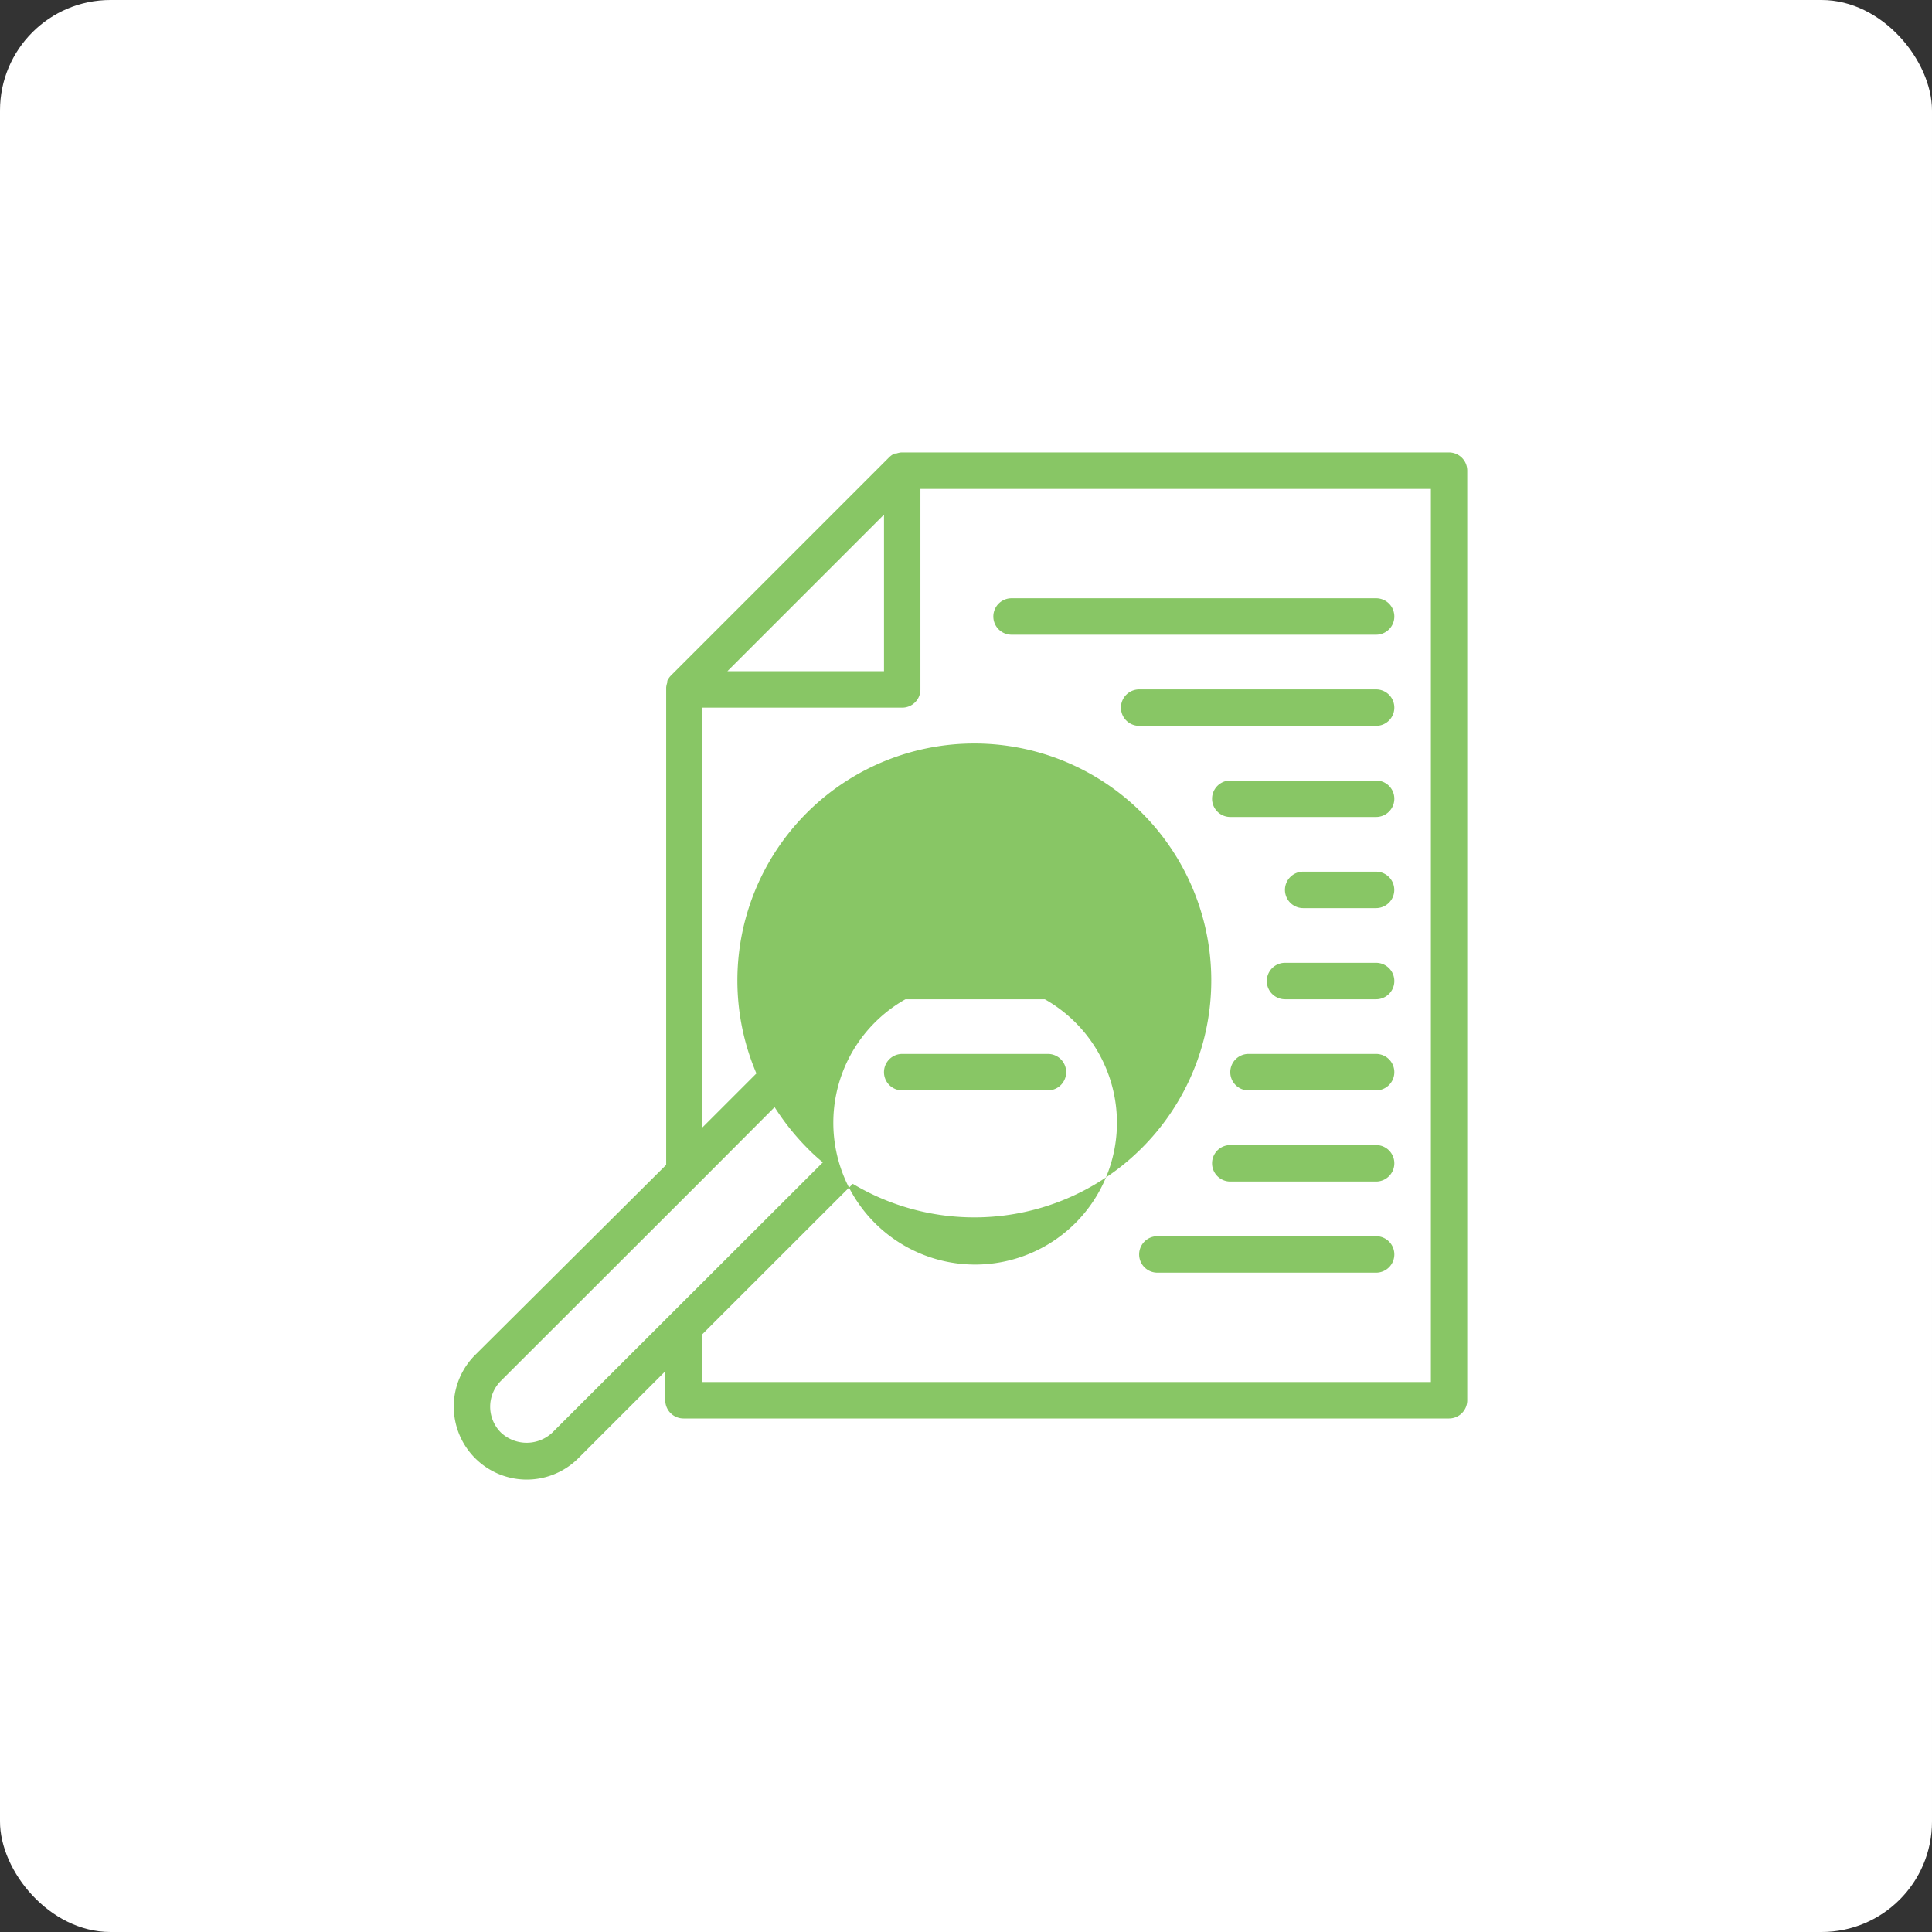
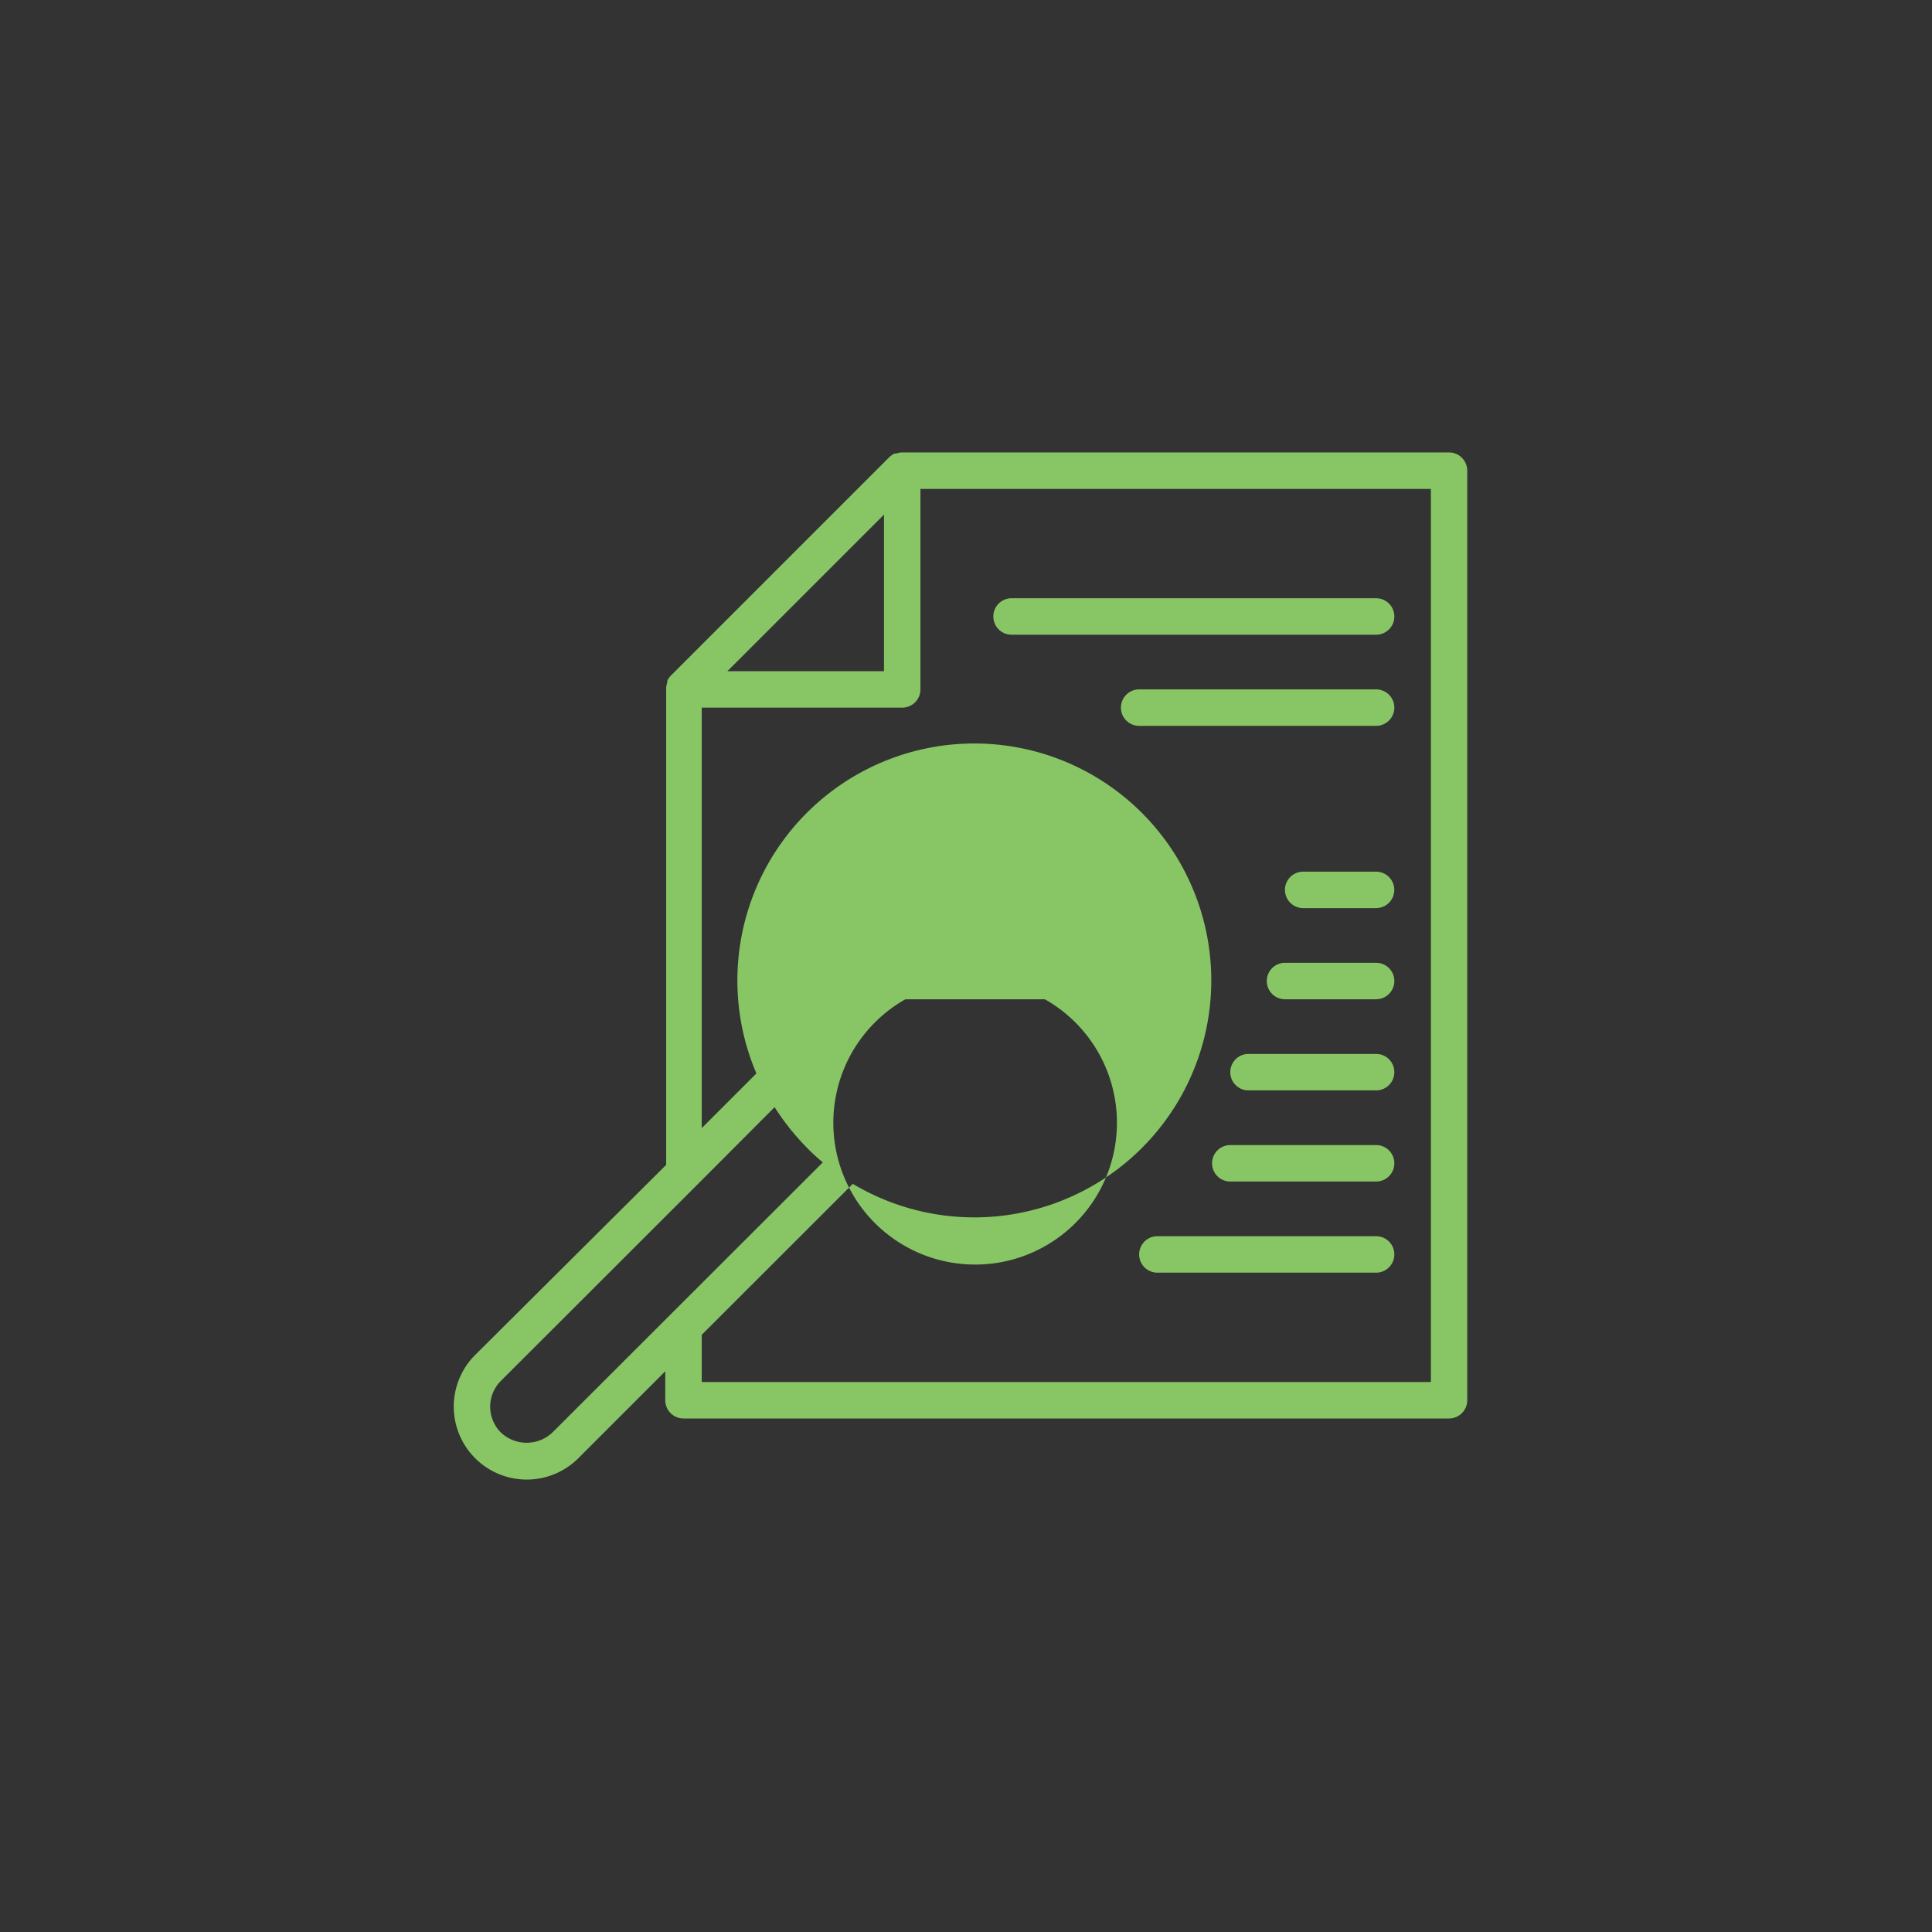
<svg xmlns="http://www.w3.org/2000/svg" width="70" height="70" viewBox="0 0 70 70">
  <rect x="0" y="0" width="70" height="70" fill="#333333" stroke="none" />
  <g id="Vad_audit" data-name="Vad audit" transform="translate(-14511 -380)">
-     <rect id="Rectangle_29" data-name="Rectangle 29" width="70" height="70" rx="4" transform="translate(14511 380)" fill="#fff" />
    <g id="search" transform="translate(14523.044 392.393)">
      <path id="Path_255" data-name="Path 255" d="M40.457,4H20.605a.865.865,0,0,0-.178.04h-.059a.707.707,0,0,0-.185.125L12.258,12.09a.707.707,0,0,0-.125.185v.059a.865.865,0,0,0-.04.178v17.3L5.172,36.7A2.643,2.643,0,1,0,8.91,40.441l3.15-3.15v1.05a.66.66,0,0,0,.66.66H40.457a.66.66,0,0,0,.66-.66V4.66A.66.66,0,0,0,40.457,4ZM19.985,6.252v5.673H14.312ZM7.972,39.509a1.36,1.36,0,0,1-1.869,0,1.321,1.321,0,0,1,0-1.869l7.086-7.079,2.833-2.84a8.823,8.823,0,0,0,1.2,1.5,6.5,6.5,0,0,0,.548.5l-5.514,5.508ZM18.149,28.283a5.138,5.138,0,1,1,0,.007ZM39.8,37.68H13.381V35.97L18.855,30.5a8.585,8.585,0,1,0-3.493-4l-1.981,1.981V13.246h7.264a.66.66,0,0,0,.66-.66V5.321H39.8Z" fill="#88c665" />
      <path id="Path_256" data-name="Path 256" d="M28.66,28.321h5.283a.66.66,0,1,0,0-1.321H28.66a.66.66,0,1,0,0,1.321Z" transform="translate(-8.015 -7.811)" fill="#88c665" />
-       <path id="Path_257" data-name="Path 257" d="M34.6,37.66a.66.66,0,0,0-.66-.66H28.66a.66.66,0,1,0,0,1.321h5.283A.66.66,0,0,0,34.6,37.66Z" transform="translate(-8.015 -11.207)" fill="#88c665" />
      <path id="Path_258" data-name="Path 258" d="M35.566,32.66a.66.66,0,0,0-.66-.66H25.66a.66.66,0,1,0,0,1.321h9.246A.66.66,0,0,0,35.566,32.66Z" transform="translate(-6.997 -9.509)" fill="#88c665" />
      <path id="Path_259" data-name="Path 259" d="M50.585,47H42.66a.66.66,0,1,0,0,1.321h7.925a.66.66,0,0,0,0-1.321Z" transform="translate(-12.77 -14.603)" fill="#88c665" />
      <path id="Path_260" data-name="Path 260" d="M51.944,42H46.66a.66.66,0,1,0,0,1.321h5.283a.66.66,0,0,0,0-1.321Z" transform="translate(-14.128 -12.905)" fill="#88c665" />
      <path id="Path_261" data-name="Path 261" d="M53.3,27H50.66a.66.66,0,1,0,0,1.321H53.3A.66.66,0,0,0,53.3,27Z" transform="translate(-15.487 -7.811)" fill="#88c665" />
      <path id="Path_262" data-name="Path 262" d="M52.962,32h-3.3a.66.66,0,0,0,0,1.321h3.3a.66.66,0,0,0,0-1.321Z" transform="translate(-15.147 -9.509)" fill="#88c665" />
      <path id="Path_263" data-name="Path 263" d="M52.283,37H47.66a.66.66,0,0,0,0,1.321h4.623a.66.66,0,0,0,0-1.321Z" transform="translate(-14.468 -11.207)" fill="#88c665" />
      <path id="Path_264" data-name="Path 264" d="M50.246,17H41.66a.66.66,0,1,0,0,1.321h8.585a.66.66,0,0,0,0-1.321Z" transform="translate(-12.43 -4.415)" fill="#88c665" />
      <path id="Path_265" data-name="Path 265" d="M34.66,13.321H47.868a.66.66,0,0,0,0-1.321H34.66a.66.66,0,0,0,0,1.321Z" transform="translate(-10.053 -2.717)" fill="#88c665" />
-       <path id="Path_266" data-name="Path 266" d="M51.944,22H46.66a.66.66,0,1,0,0,1.321h5.283a.66.66,0,0,0,0-1.321Z" transform="translate(-14.128 -6.113)" fill="#88c665" />
    </g>
  </g>
</svg>